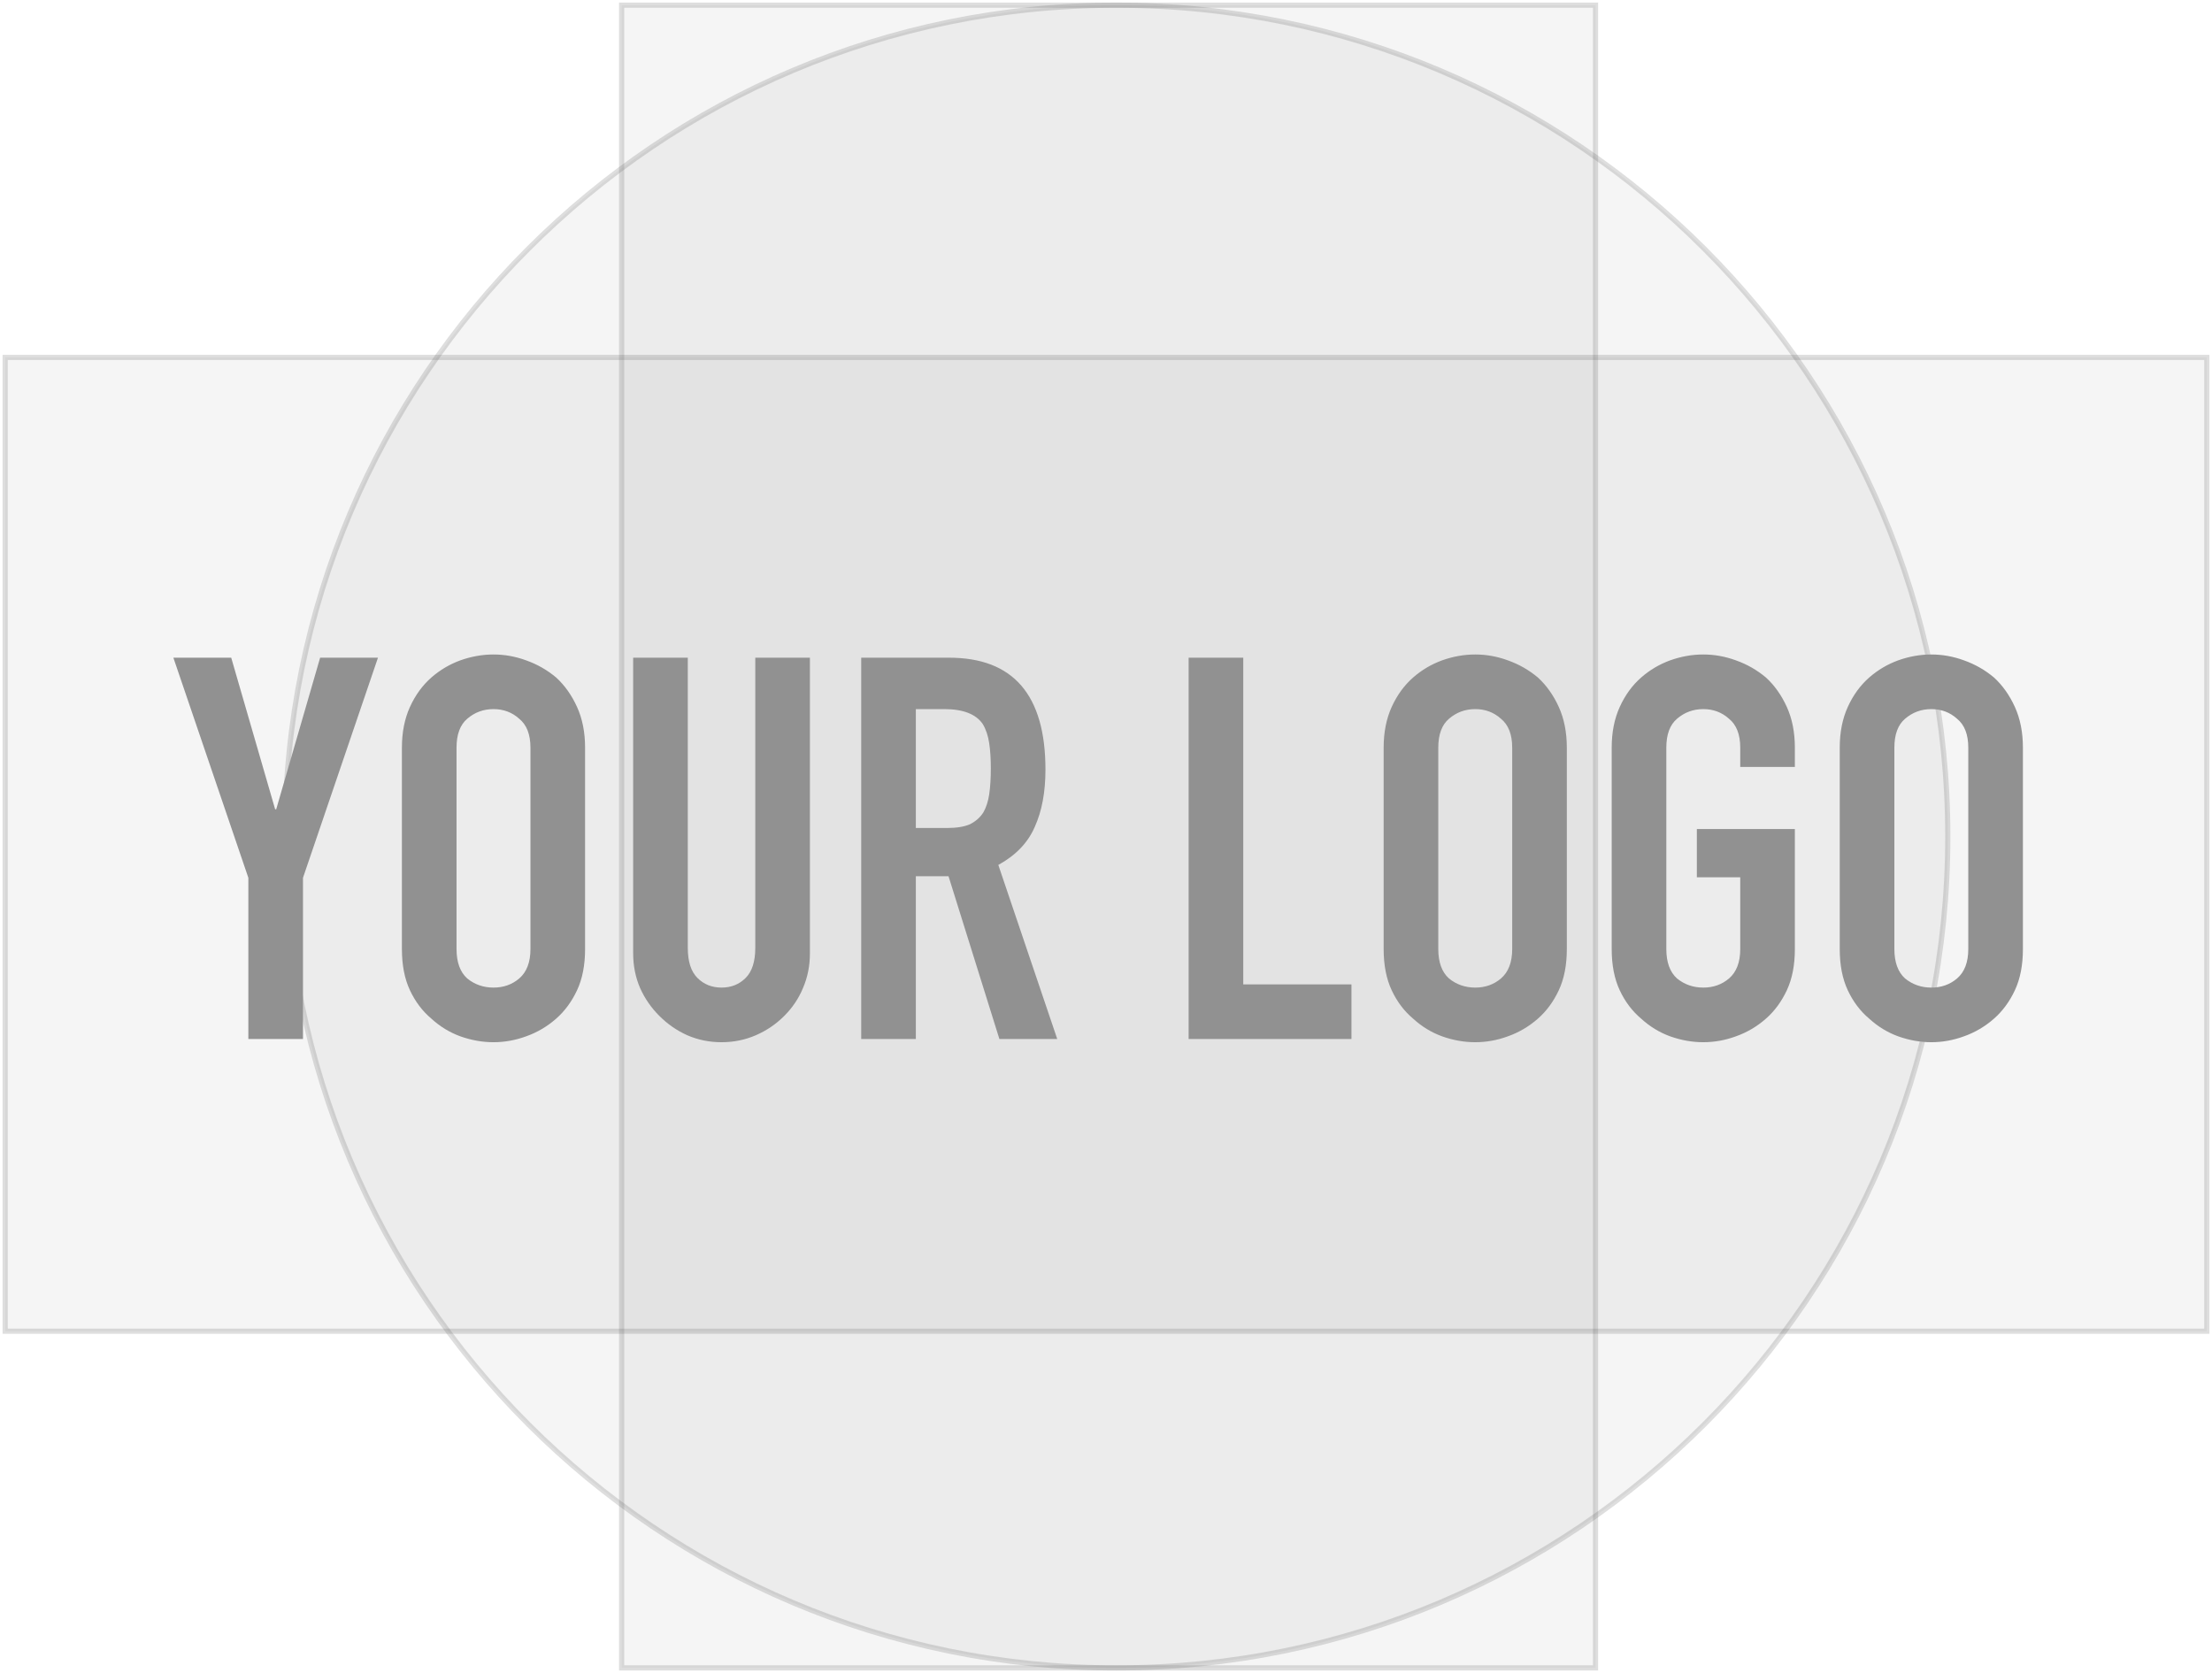
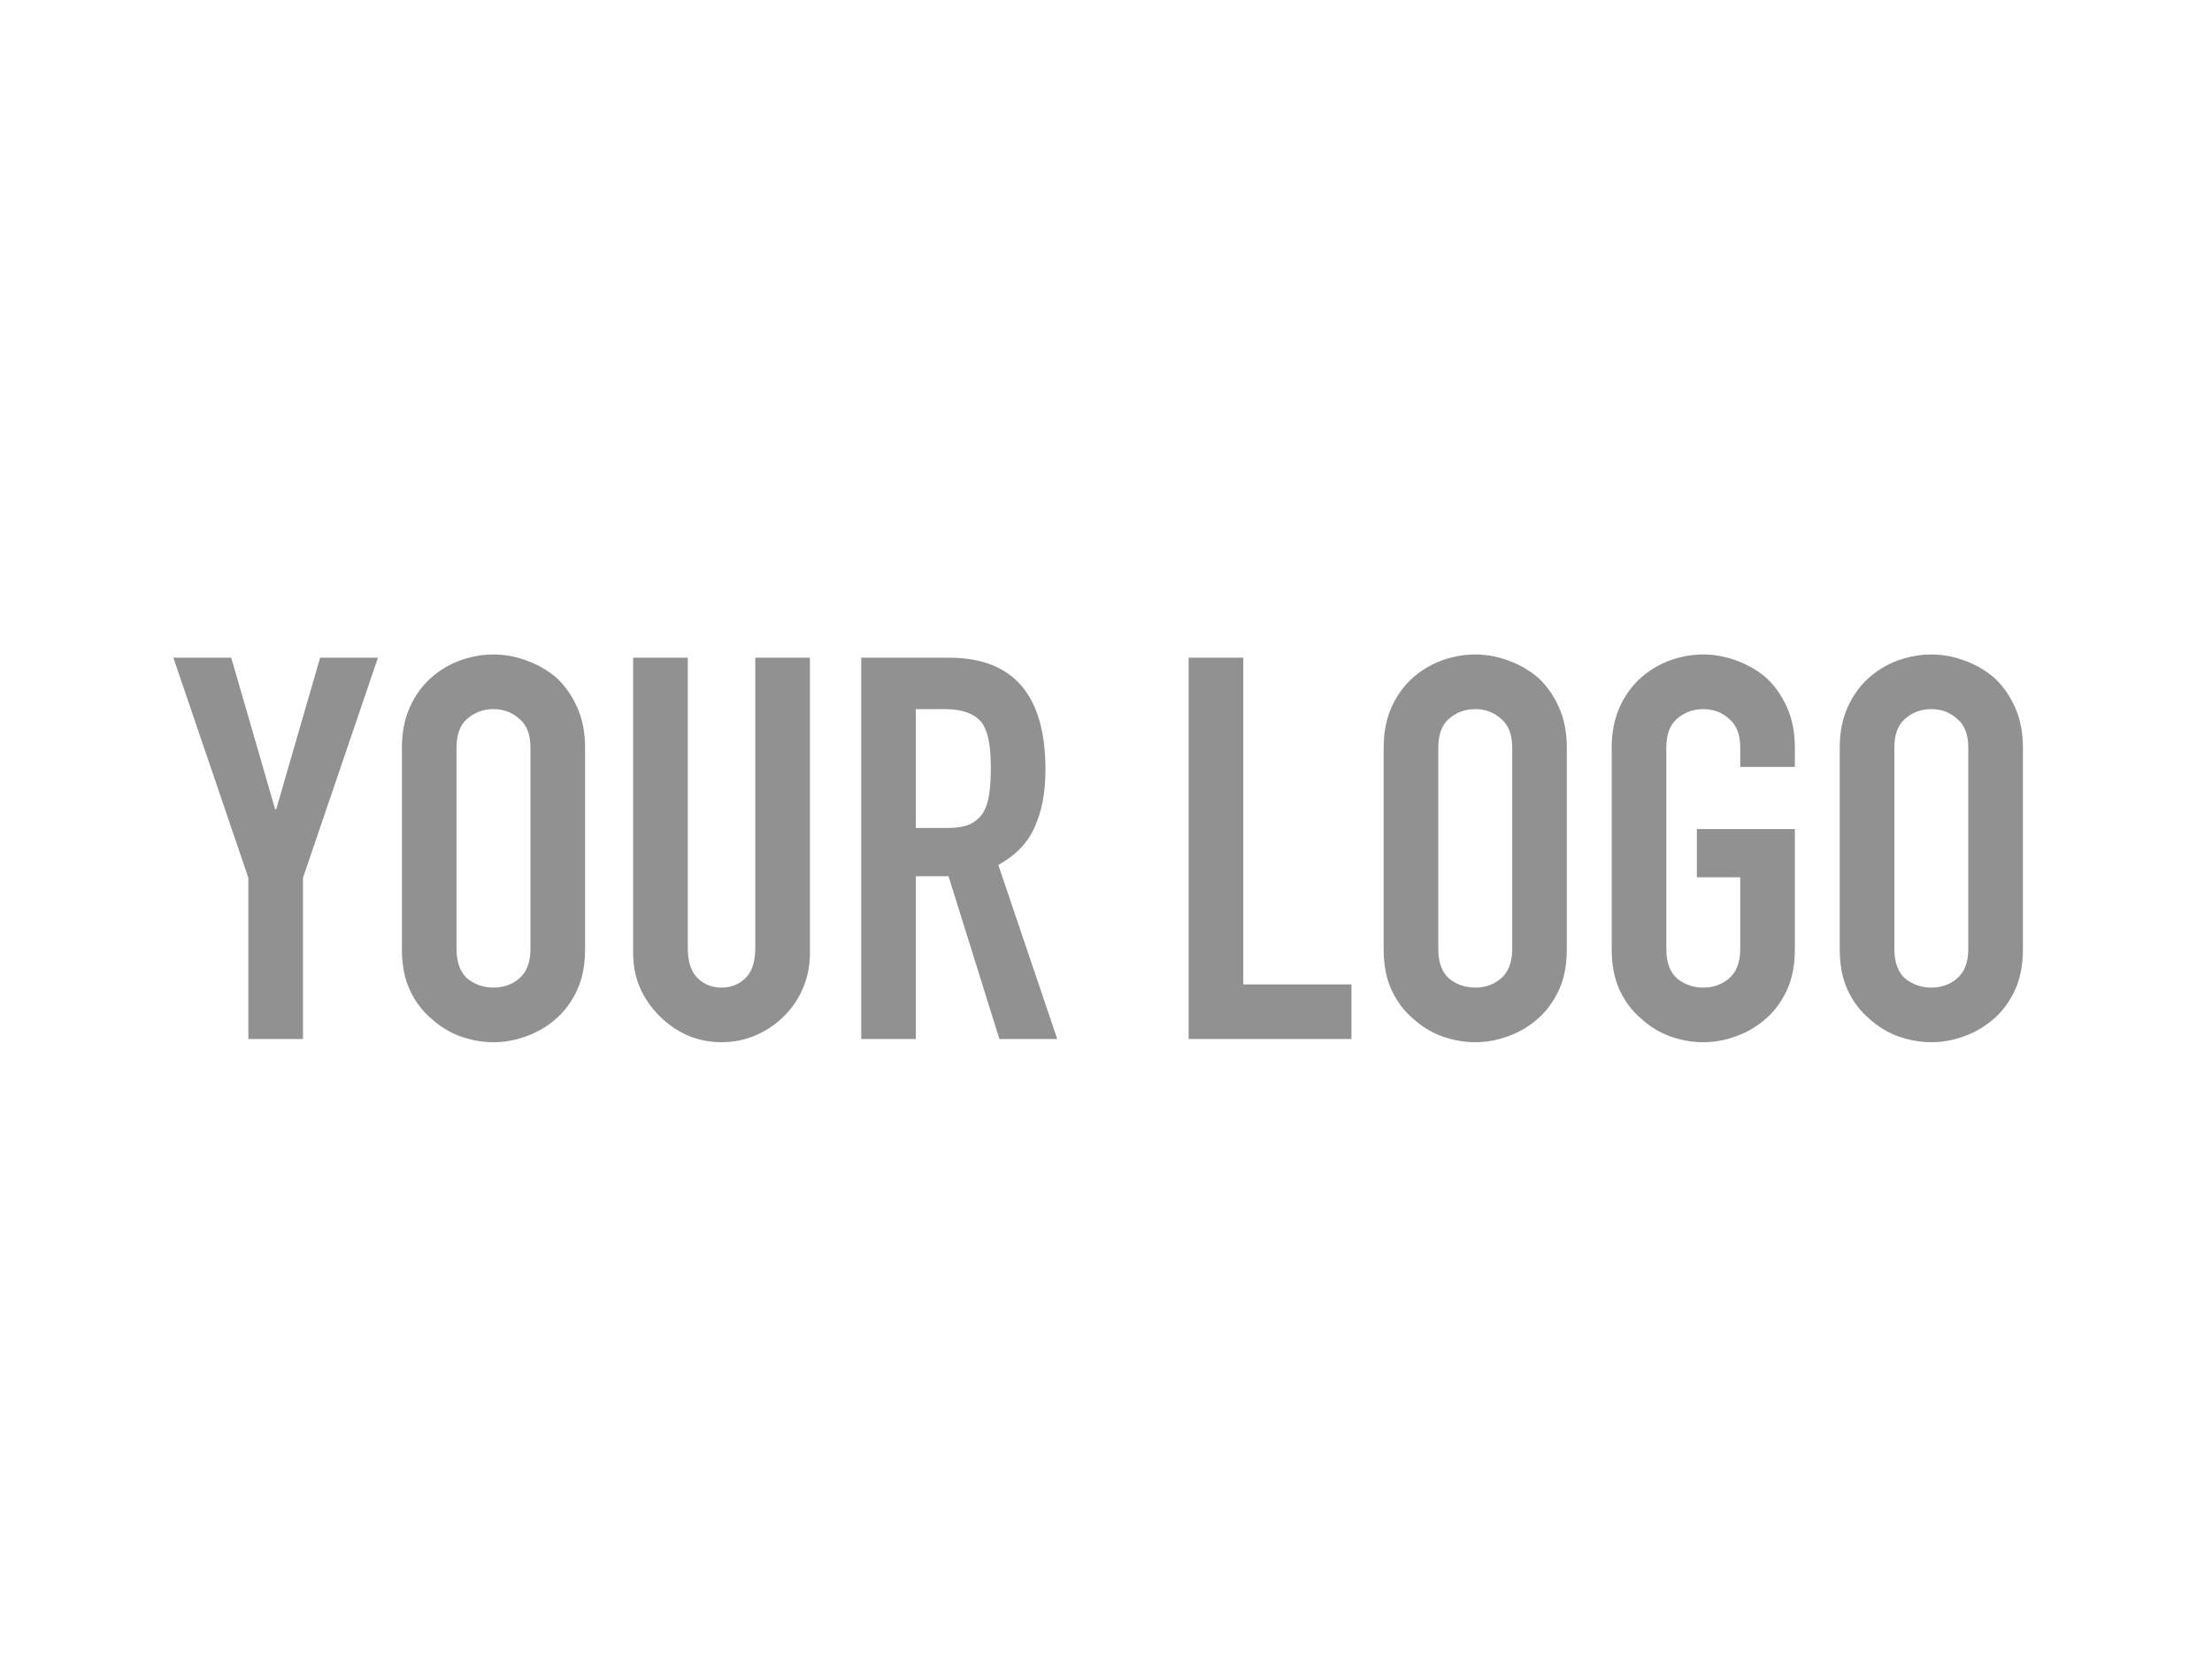
<svg xmlns="http://www.w3.org/2000/svg" width="427" height="323" viewBox="0 0 427 323" fill="none">
-   <path d="M215.5 322C304.142 322 376 250.142 376 161.5C376 72.858 304.142 1 215.5 1C126.858 1 55 72.858 55 161.5C55 250.142 126.858 322 215.5 322Z" fill="#5E5E5E" fill-opacity="0.06" stroke="#5E5E5E" stroke-opacity="0.2" />
-   <path d="M426 69H1V257H426V69Z" fill="#5E5E5E" fill-opacity="0.06" stroke="#5E5E5E" stroke-opacity="0.2" />
-   <path d="M120 1L120 322L190.5 322L218.457 322L308 322L308 1L218.457 1L190.5 1L120 1Z" fill="#5E5E5E" fill-opacity="0.06" stroke="#5E5E5E" stroke-opacity="0.2" />
  <path d="M47.942 200.585V169.465L33.468 126.972H44.634L53.112 156.231H53.319L61.797 126.972H72.963L58.488 169.465V200.585H47.942ZM77.584 144.341C77.584 141.377 78.101 138.758 79.135 136.483C80.168 134.209 81.547 132.313 83.27 130.797C84.924 129.35 86.785 128.247 88.853 127.489C90.99 126.73 93.126 126.351 95.263 126.351C97.4 126.351 99.502 126.73 101.57 127.489C103.707 128.247 105.637 129.35 107.36 130.797C109.014 132.313 110.358 134.209 111.392 136.483C112.426 138.758 112.943 141.377 112.943 144.341V183.216C112.943 186.317 112.426 188.971 111.392 191.177C110.358 193.382 109.014 195.209 107.36 196.656C105.637 198.173 103.707 199.31 101.57 200.068C99.502 200.826 97.4 201.205 95.263 201.205C93.126 201.205 90.99 200.826 88.853 200.068C86.785 199.31 84.924 198.173 83.27 196.656C81.547 195.209 80.168 193.382 79.135 191.177C78.101 188.971 77.584 186.317 77.584 183.216V144.341ZM88.129 183.216C88.129 185.766 88.819 187.661 90.197 188.902C91.645 190.074 93.333 190.66 95.263 190.66C97.193 190.66 98.847 190.074 100.226 188.902C101.673 187.661 102.397 185.766 102.397 183.216V144.341C102.397 141.791 101.673 139.93 100.226 138.758C98.847 137.517 97.193 136.897 95.263 136.897C93.333 136.897 91.645 137.517 90.197 138.758C88.819 139.93 88.129 141.791 88.129 144.341V183.216ZM156.344 126.972V184.043C156.344 186.455 155.896 188.695 155 190.763C154.173 192.762 152.966 194.554 151.381 196.139C149.796 197.725 147.969 198.965 145.901 199.861C143.834 200.757 141.628 201.205 139.285 201.205C136.941 201.205 134.735 200.757 132.668 199.861C130.669 198.965 128.877 197.725 127.291 196.139C125.706 194.554 124.465 192.762 123.569 190.763C122.673 188.695 122.225 186.455 122.225 184.043V126.972H132.771V183.009C132.771 185.628 133.391 187.558 134.632 188.799C135.873 190.039 137.424 190.66 139.285 190.66C141.146 190.66 142.696 190.039 143.937 188.799C145.178 187.558 145.798 185.628 145.798 183.009V126.972H156.344ZM176.792 136.897V159.85H182.789C184.65 159.85 186.132 159.608 187.235 159.126C188.337 158.574 189.199 157.816 189.819 156.851C190.371 155.886 190.75 154.714 190.957 153.336C191.163 151.889 191.267 150.234 191.267 148.373C191.267 146.512 191.163 144.892 190.957 143.514C190.75 142.067 190.336 140.826 189.716 139.792C188.406 137.862 185.925 136.897 182.272 136.897H176.792ZM166.247 200.585V126.972H183.202C195.609 126.972 201.813 134.174 201.813 148.58C201.813 152.922 201.123 156.61 199.745 159.643C198.435 162.675 196.092 165.122 192.714 166.983L204.087 200.585H192.921L183.099 169.155H176.792V200.585H166.247ZM229.451 200.585V126.972H239.997V190.039H260.882V200.585H229.451ZM267.097 144.341C267.097 141.377 267.614 138.758 268.648 136.483C269.682 134.209 271.061 132.313 272.784 130.797C274.438 129.35 276.299 128.247 278.367 127.489C280.504 126.73 282.64 126.351 284.777 126.351C286.914 126.351 289.016 126.73 291.084 127.489C293.22 128.247 295.15 129.35 296.874 130.797C298.528 132.313 299.872 134.209 300.906 136.483C301.94 138.758 302.457 141.377 302.457 144.341V183.216C302.457 186.317 301.94 188.971 300.906 191.177C299.872 193.382 298.528 195.209 296.874 196.656C295.15 198.173 293.22 199.31 291.084 200.068C289.016 200.826 286.914 201.205 284.777 201.205C282.64 201.205 280.504 200.826 278.367 200.068C276.299 199.31 274.438 198.173 272.784 196.656C271.061 195.209 269.682 193.382 268.648 191.177C267.614 188.971 267.097 186.317 267.097 183.216V144.341ZM277.643 183.216C277.643 185.766 278.332 187.661 279.711 188.902C281.158 190.074 282.847 190.66 284.777 190.66C286.707 190.66 288.361 190.074 289.74 188.902C291.187 187.661 291.911 185.766 291.911 183.216V144.341C291.911 141.791 291.187 139.93 289.74 138.758C288.361 137.517 286.707 136.897 284.777 136.897C282.847 136.897 281.158 137.517 279.711 138.758C278.332 139.93 277.643 141.791 277.643 144.341V183.216ZM311.119 144.341C311.119 141.377 311.636 138.758 312.67 136.483C313.703 134.209 315.082 132.313 316.805 130.797C318.459 129.35 320.32 128.247 322.388 127.489C324.525 126.73 326.662 126.351 328.798 126.351C330.935 126.351 333.037 126.73 335.105 127.489C337.242 128.247 339.172 129.35 340.895 130.797C342.549 132.313 343.893 134.209 344.927 136.483C345.961 138.758 346.478 141.377 346.478 144.341V148.063H335.932V144.341C335.932 141.791 335.208 139.93 333.761 138.758C332.382 137.517 330.728 136.897 328.798 136.897C326.868 136.897 325.18 137.517 323.732 138.758C322.354 139.93 321.664 141.791 321.664 144.341V183.216C321.664 185.766 322.354 187.661 323.732 188.902C325.18 190.074 326.868 190.66 328.798 190.66C330.728 190.66 332.382 190.074 333.761 188.902C335.208 187.661 335.932 185.766 335.932 183.216V169.361H327.558V160.056H346.478V183.216C346.478 186.317 345.961 188.971 344.927 191.177C343.893 193.382 342.549 195.209 340.895 196.656C339.172 198.173 337.242 199.31 335.105 200.068C333.037 200.826 330.935 201.205 328.798 201.205C326.662 201.205 324.525 200.826 322.388 200.068C320.32 199.31 318.459 198.173 316.805 196.656C315.082 195.209 313.703 193.382 312.67 191.177C311.636 188.971 311.119 186.317 311.119 183.216V144.341ZM355.14 144.341C355.14 141.377 355.657 138.758 356.691 136.483C357.725 134.209 359.103 132.313 360.826 130.797C362.481 129.35 364.342 128.247 366.409 127.489C368.546 126.73 370.683 126.351 372.82 126.351C374.956 126.351 377.059 126.73 379.126 127.489C381.263 128.247 383.193 129.35 384.916 130.797C386.57 132.313 387.914 134.209 388.948 136.483C389.982 138.758 390.499 141.377 390.499 144.341V183.216C390.499 186.317 389.982 188.971 388.948 191.177C387.914 193.382 386.57 195.209 384.916 196.656C383.193 198.173 381.263 199.31 379.126 200.068C377.059 200.826 374.956 201.205 372.82 201.205C370.683 201.205 368.546 200.826 366.409 200.068C364.342 199.31 362.481 198.173 360.826 196.656C359.103 195.209 357.725 193.382 356.691 191.177C355.657 188.971 355.14 186.317 355.14 183.216V144.341ZM365.686 183.216C365.686 185.766 366.375 187.661 367.753 188.902C369.201 190.074 370.89 190.66 372.82 190.66C374.75 190.66 376.404 190.074 377.782 188.902C379.23 187.661 379.953 185.766 379.953 183.216V144.341C379.953 141.791 379.23 139.93 377.782 138.758C376.404 137.517 374.75 136.897 372.82 136.897C370.89 136.897 369.201 137.517 367.753 138.758C366.375 139.93 365.686 141.791 365.686 144.341V183.216Z" fill="#919191" />
</svg>